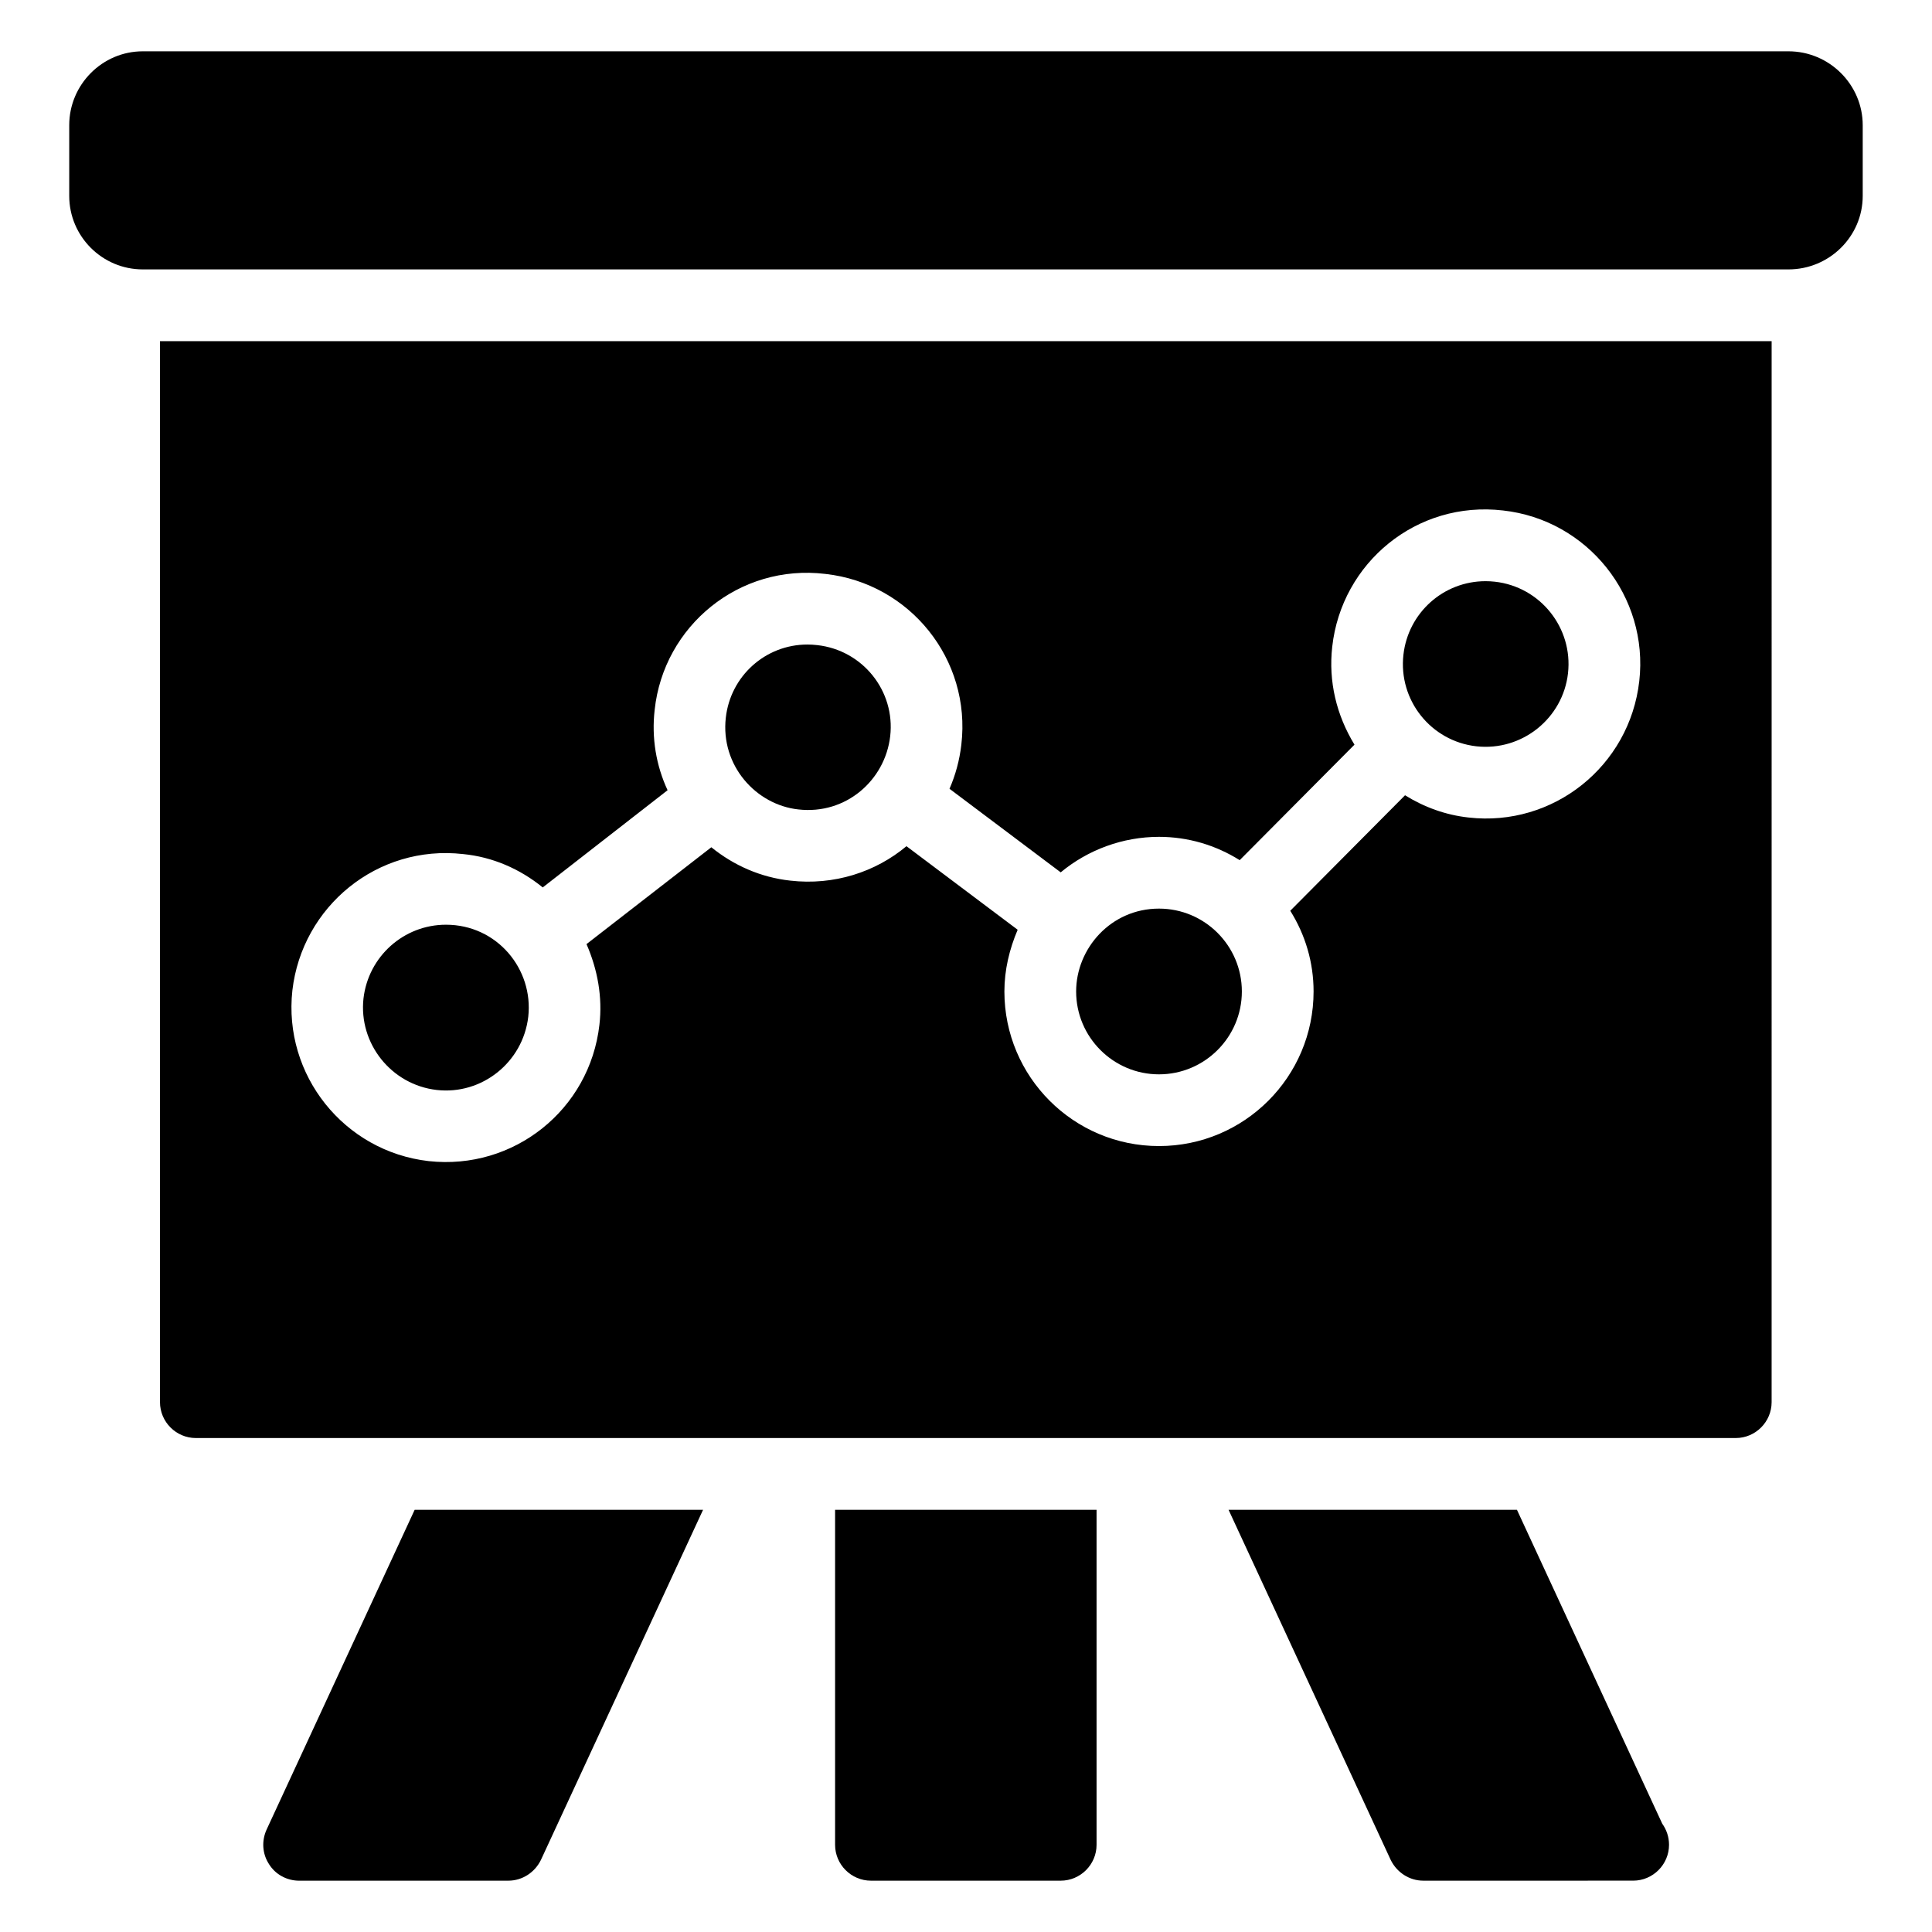
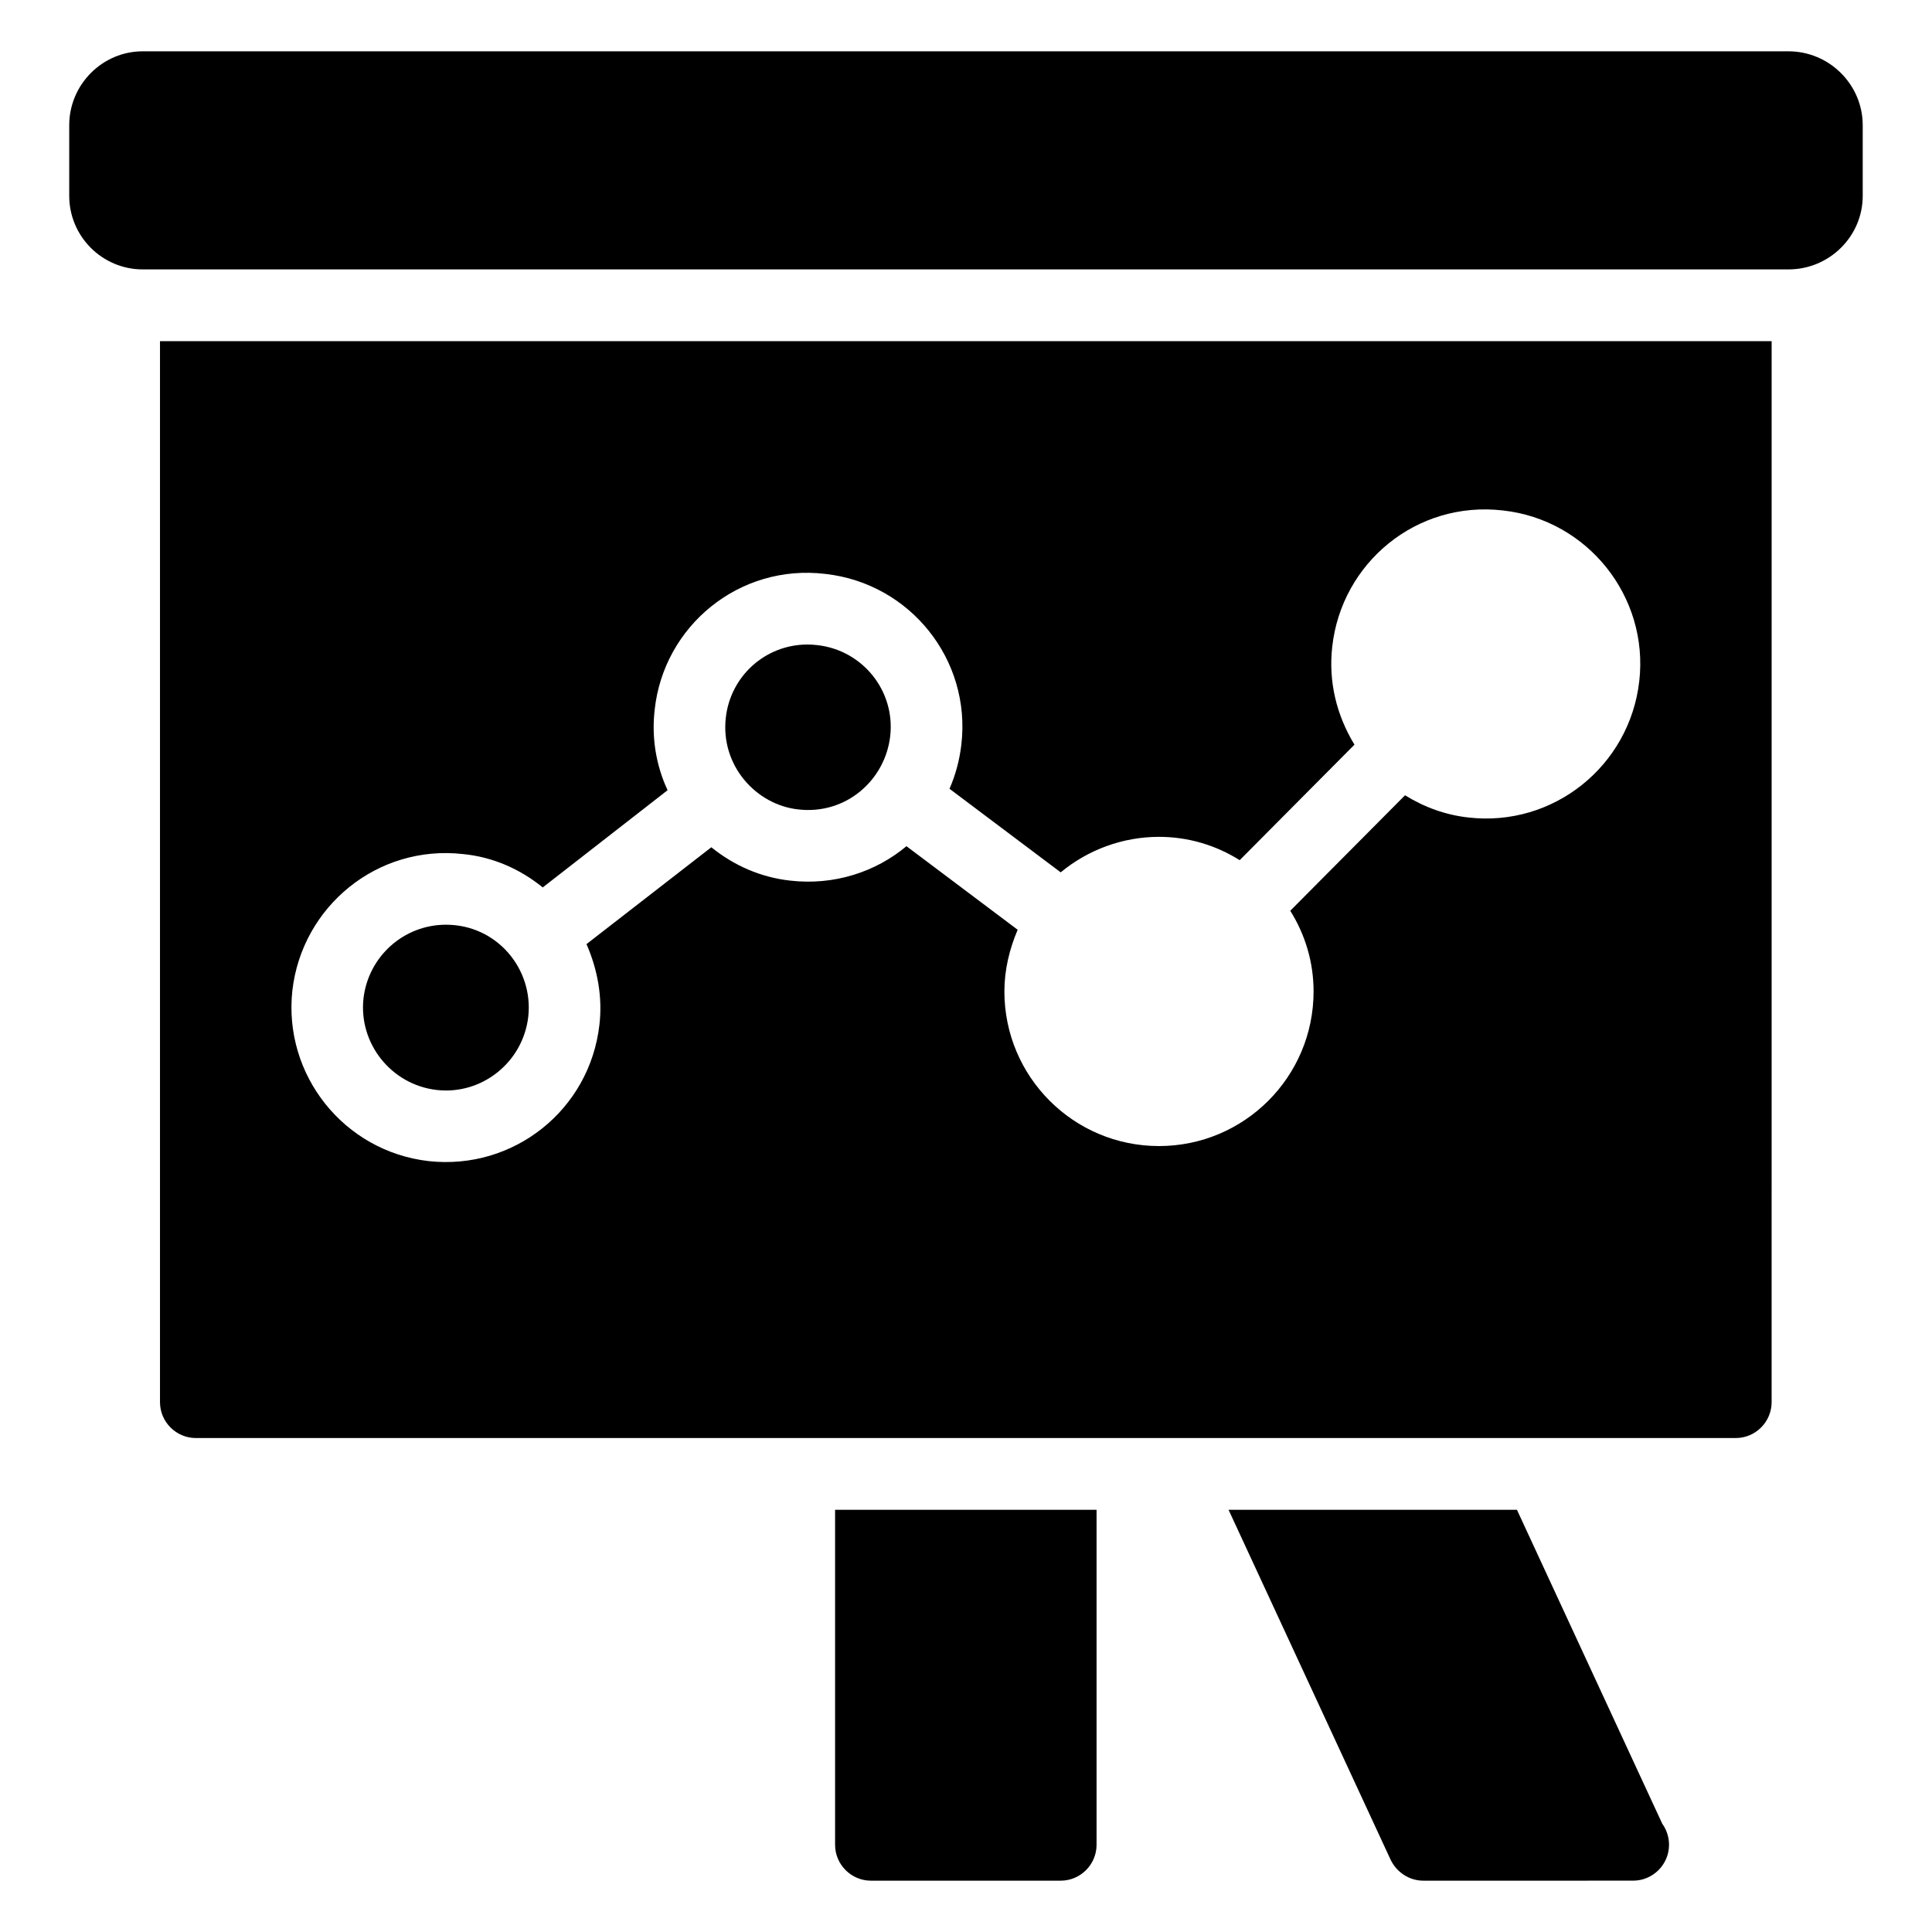
<svg xmlns="http://www.w3.org/2000/svg" fill="#000000" width="800px" height="800px" version="1.1" viewBox="144 144 512 512">
  <g>
    <path d="m586.31 632.89c0 5.227-4.277 9.504-9.504 9.504h-0.191l-55.418 0.004c-3.707 0-7.035-2.188-8.652-5.512l-42.965-92.777h76.426l38.5 83.176c1.141 1.613 1.805 3.516 1.805 5.606z" />
    <path d="m434.6 544.11v88.785c0 5.227-4.277 9.504-9.504 9.504h-50.285c-5.227 0-9.504-4.277-9.504-9.504v-88.785z" />
-     <path d="m330.32 544.11-42.965 92.777c-1.617 3.328-4.941 5.512-8.648 5.512l-55.422 0.004c-3.231 0-6.273-1.617-7.984-4.371-1.809-2.758-1.996-6.18-0.668-9.129l39.258-84.793z" />
    <path d="m637.64 177.18v18.727c0 10.742-8.84 19.488-19.676 19.488h-436.13c-10.742 0-19.488-8.746-19.488-19.488v-18.727c0-10.742 8.746-19.582 19.488-19.582h436.13c10.836 0 19.676 8.84 19.676 19.582z" />
    <path d="m379.91 339.12c1.387-11.992-7.285-22.836-19.355-24.16-0.91-0.105-1.746-0.152-2.582-0.152-11.113 0-20.402 8.344-21.629 19.41-1.422 12.609 7.969 23.07 19.234 24.293 12.621 1.438 22.98-7.758 24.332-19.391z" />
    <path d="m262.18 389.06c-11.168 0-20.562 8.402-21.852 19.535-1.316 11.969 7.379 22.875 19.402 24.258 11.934 1.367 22.863-7.309 24.266-19.406 1.41-12.609-8.262-24.387-21.816-24.387z" />
-     <path d="m451.14 384.79c-12.754 0-21.953 10.574-21.953 21.961 0 12.109 9.848 21.961 21.953 21.961 12.113 0 21.965-9.848 21.965-21.961 0-12.117-9.844-21.961-21.965-21.961z" />
    <path d="m186.4 234.41v281.18c0 5.231 4.277 9.504 9.504 9.504h408.09c5.227 0 9.504-4.277 9.504-9.504l0.004-281.18zm392.02 90.117c-2.566 22.527-22.812 38.688-45.246 36.121-6.082-0.664-11.789-2.758-16.824-5.894l-30.418 30.609c3.992 6.367 6.18 13.688 6.18 21.387 0 22.625-18.348 40.969-40.969 40.969-22.625 0-40.969-18.348-40.969-40.969 0-5.703 1.332-11.215 3.516-16.352l-29.469-22.148c-8.176 6.844-19.203 10.457-30.797 9.125-7.793-0.855-14.926-3.992-20.914-8.84l-33.082 25.664c2.945 6.75 4.277 14.07 3.422 21.387-2.566 22.527-22.719 38.594-45.246 36.121-22.434-2.566-38.594-22.812-36.121-45.246 2.566-22.242 22.527-38.688 45.246-36.121 7.793 0.762 15.02 3.898 21.102 8.84l33.082-25.762c-3.043-6.559-4.277-13.879-3.422-21.293 2.375-22.242 22.434-38.785 45.246-36.027 22.34 2.473 38.688 22.625 36.027 45.246-0.477 4.086-1.52 7.984-3.137 11.691l29.469 22.148c7.223-5.988 16.445-9.41 26.047-9.41 7.699 0 15.02 2.188 21.387 6.18l30.418-30.609c-4.754-7.793-6.938-16.73-5.894-25.953 2.469-22.234 22.336-38.773 45.246-36.113 22.434 2.473 38.688 22.816 36.121 45.25z" />
-     <path d="m540.18 298.16c-0.836-0.094-1.672-0.141-2.488-0.141-11.168 0-20.523 8.379-21.77 19.496-1.359 12.027 7.258 22.898 19.348 24.266 12.086 1.328 22.918-7.418 24.266-19.355 1.355-12.023-7.324-22.91-19.355-24.266z" />
  </g>
</svg>